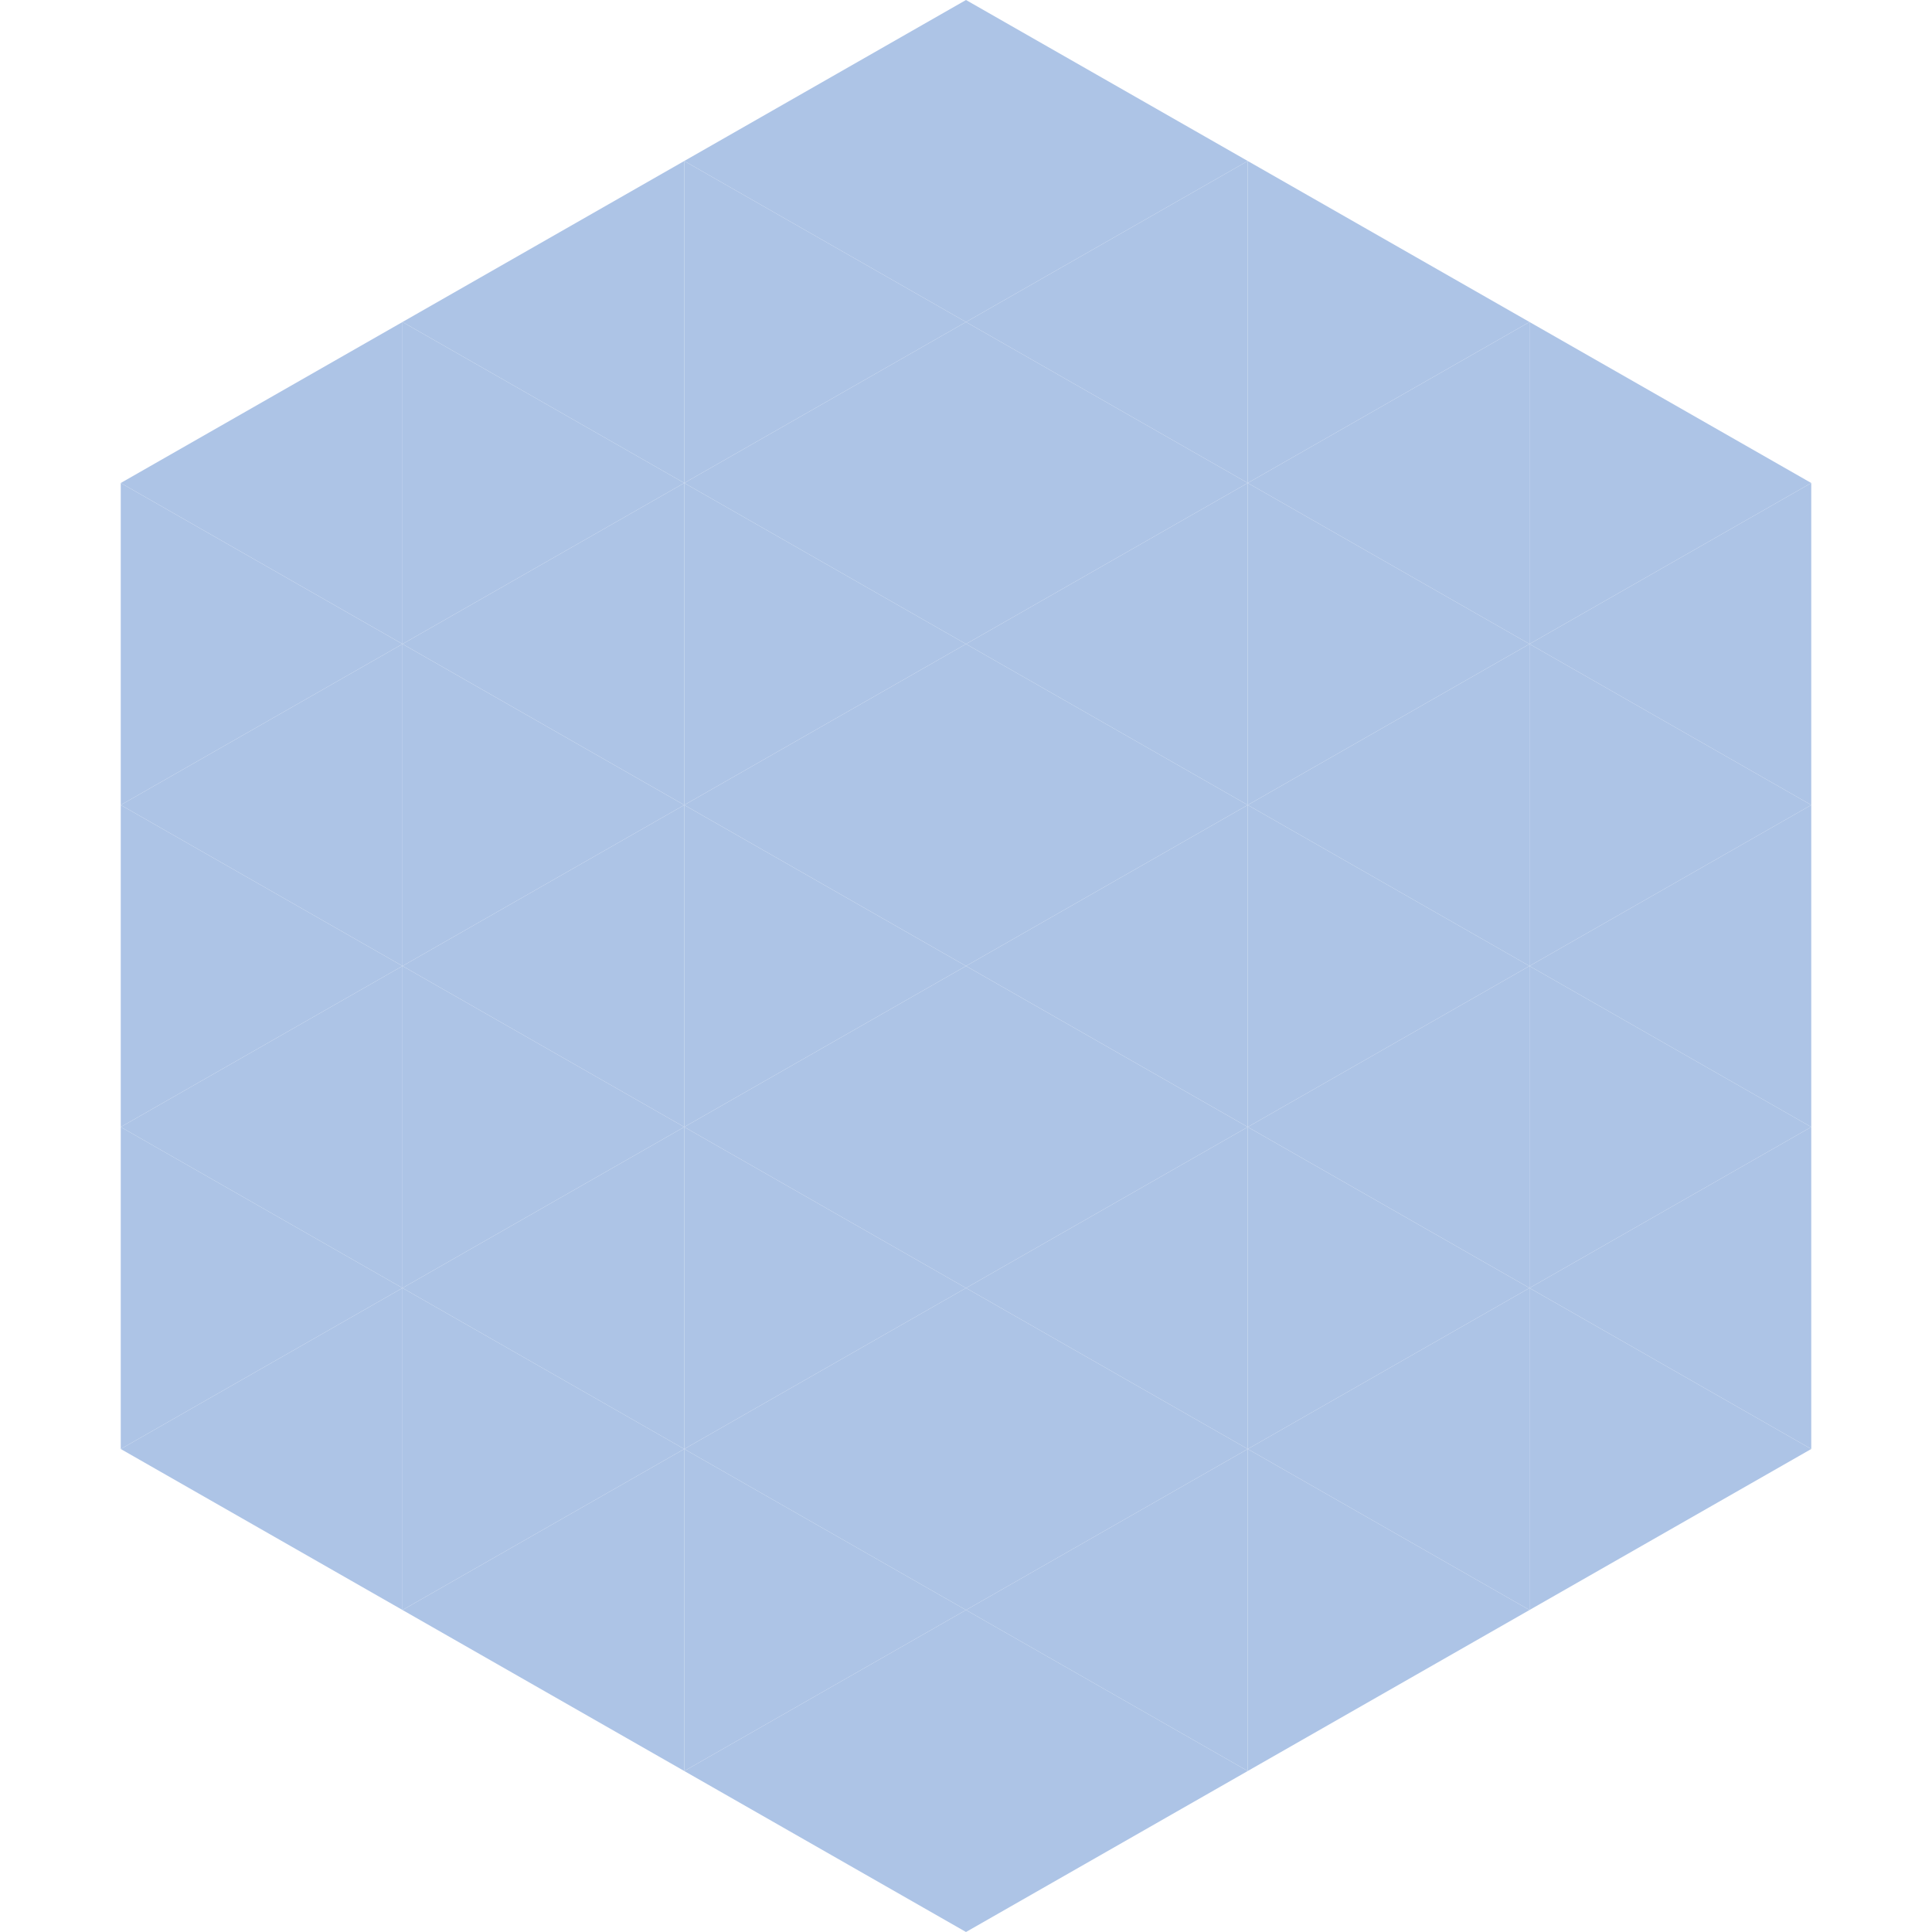
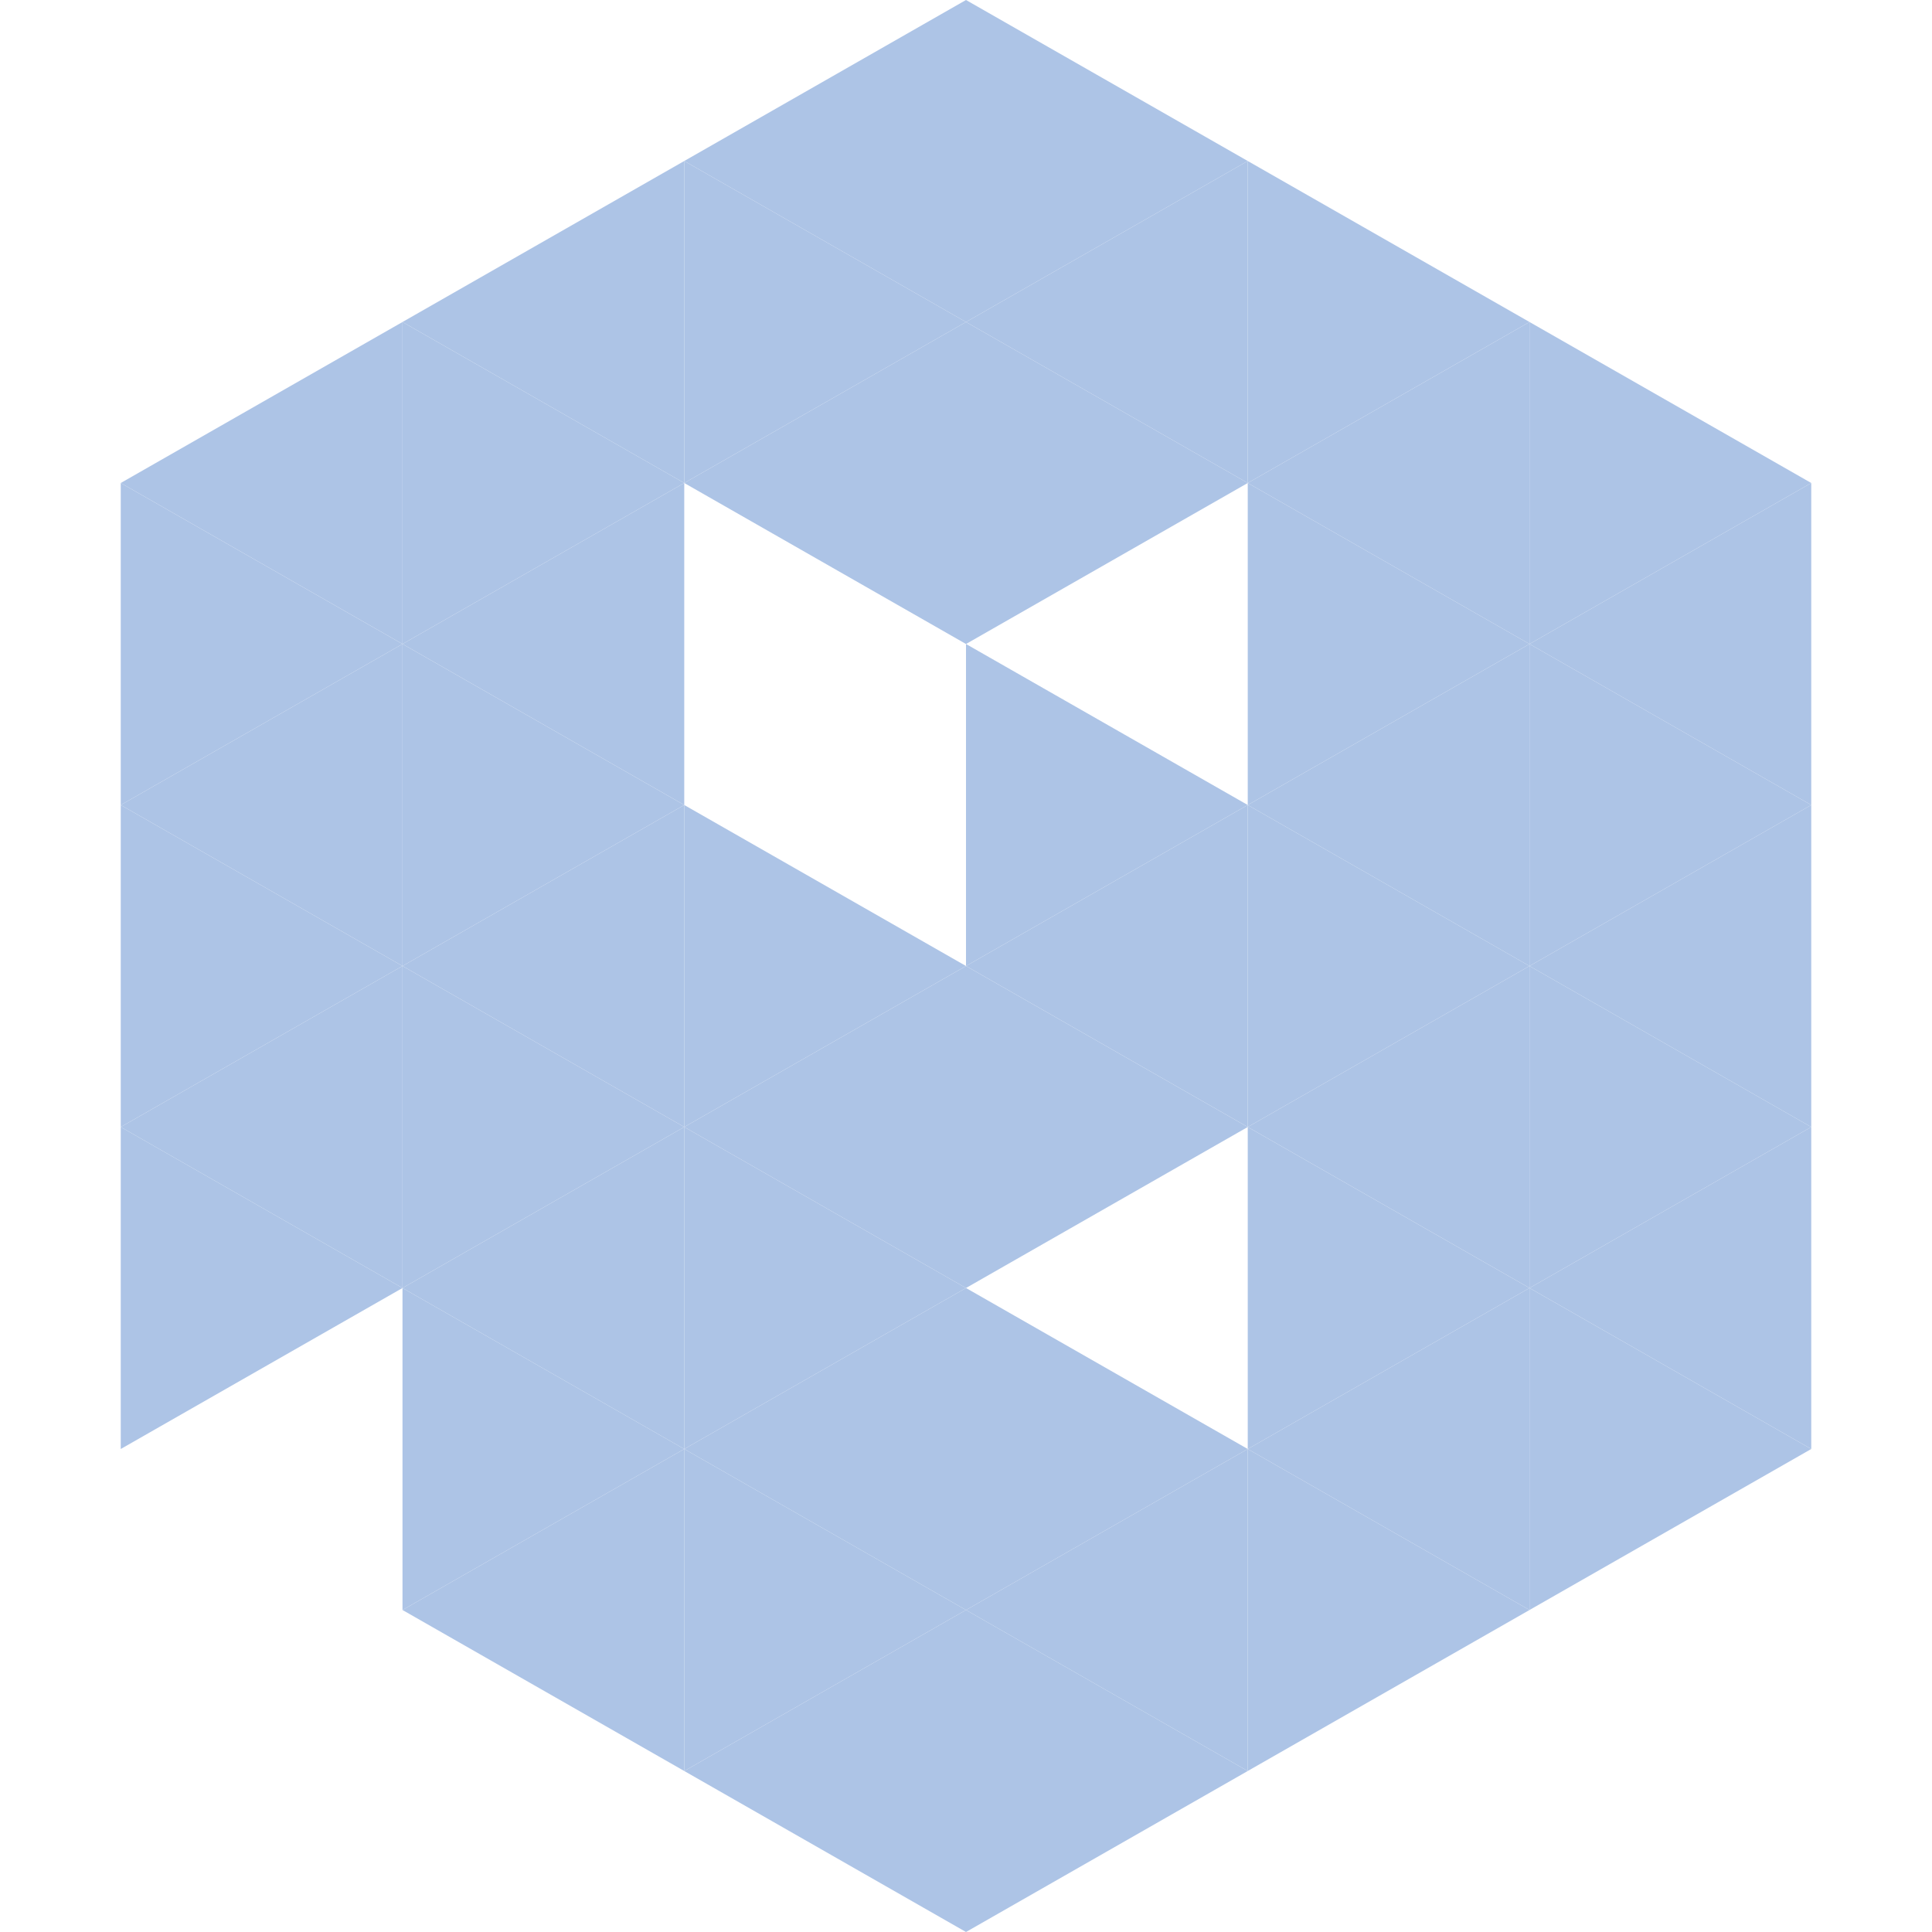
<svg xmlns="http://www.w3.org/2000/svg" width="240" height="240">
  <polygon points="50,40 15,60 50,80" style="fill:rgb(173,196,230)" />
  <polygon points="190,40 225,60 190,80" style="fill:rgb(173,196,230)" />
  <polygon points="15,60 50,80 15,100" style="fill:rgb(173,196,230)" />
  <polygon points="225,60 190,80 225,100" style="fill:rgb(173,196,230)" />
  <polygon points="50,80 15,100 50,120" style="fill:rgb(173,196,230)" />
  <polygon points="190,80 225,100 190,120" style="fill:rgb(173,196,230)" />
  <polygon points="15,100 50,120 15,140" style="fill:rgb(173,196,230)" />
  <polygon points="225,100 190,120 225,140" style="fill:rgb(173,196,230)" />
  <polygon points="50,120 15,140 50,160" style="fill:rgb(173,196,230)" />
  <polygon points="190,120 225,140 190,160" style="fill:rgb(173,196,230)" />
  <polygon points="15,140 50,160 15,180" style="fill:rgb(173,196,230)" />
  <polygon points="225,140 190,160 225,180" style="fill:rgb(173,196,230)" />
-   <polygon points="50,160 15,180 50,200" style="fill:rgb(173,196,230)" />
  <polygon points="190,160 225,180 190,200" style="fill:rgb(173,196,230)" />
  <polygon points="15,180 50,200 15,220" style="fill:rgb(255,255,255); fill-opacity:0" />
  <polygon points="225,180 190,200 225,220" style="fill:rgb(255,255,255); fill-opacity:0" />
  <polygon points="50,0 85,20 50,40" style="fill:rgb(255,255,255); fill-opacity:0" />
  <polygon points="190,0 155,20 190,40" style="fill:rgb(255,255,255); fill-opacity:0" />
  <polygon points="85,20 50,40 85,60" style="fill:rgb(173,196,230)" />
  <polygon points="155,20 190,40 155,60" style="fill:rgb(173,196,230)" />
  <polygon points="50,40 85,60 50,80" style="fill:rgb(173,196,230)" />
  <polygon points="190,40 155,60 190,80" style="fill:rgb(173,196,230)" />
  <polygon points="85,60 50,80 85,100" style="fill:rgb(173,196,230)" />
  <polygon points="155,60 190,80 155,100" style="fill:rgb(173,196,230)" />
  <polygon points="50,80 85,100 50,120" style="fill:rgb(173,196,230)" />
  <polygon points="190,80 155,100 190,120" style="fill:rgb(173,196,230)" />
  <polygon points="85,100 50,120 85,140" style="fill:rgb(173,196,230)" />
  <polygon points="155,100 190,120 155,140" style="fill:rgb(173,196,230)" />
  <polygon points="50,120 85,140 50,160" style="fill:rgb(173,196,230)" />
  <polygon points="190,120 155,140 190,160" style="fill:rgb(173,196,230)" />
  <polygon points="85,140 50,160 85,180" style="fill:rgb(173,196,230)" />
  <polygon points="155,140 190,160 155,180" style="fill:rgb(173,196,230)" />
  <polygon points="50,160 85,180 50,200" style="fill:rgb(173,196,230)" />
  <polygon points="190,160 155,180 190,200" style="fill:rgb(173,196,230)" />
  <polygon points="85,180 50,200 85,220" style="fill:rgb(173,196,230)" />
  <polygon points="155,180 190,200 155,220" style="fill:rgb(173,196,230)" />
  <polygon points="120,0 85,20 120,40" style="fill:rgb(173,196,230)" />
  <polygon points="120,0 155,20 120,40" style="fill:rgb(173,196,230)" />
  <polygon points="85,20 120,40 85,60" style="fill:rgb(173,196,230)" />
  <polygon points="155,20 120,40 155,60" style="fill:rgb(173,196,230)" />
  <polygon points="120,40 85,60 120,80" style="fill:rgb(173,196,230)" />
  <polygon points="120,40 155,60 120,80" style="fill:rgb(173,196,230)" />
-   <polygon points="85,60 120,80 85,100" style="fill:rgb(173,196,230)" />
-   <polygon points="155,60 120,80 155,100" style="fill:rgb(173,196,230)" />
-   <polygon points="120,80 85,100 120,120" style="fill:rgb(173,196,230)" />
  <polygon points="120,80 155,100 120,120" style="fill:rgb(173,196,230)" />
  <polygon points="85,100 120,120 85,140" style="fill:rgb(173,196,230)" />
  <polygon points="155,100 120,120 155,140" style="fill:rgb(173,196,230)" />
  <polygon points="120,120 85,140 120,160" style="fill:rgb(173,196,230)" />
  <polygon points="120,120 155,140 120,160" style="fill:rgb(173,196,230)" />
  <polygon points="85,140 120,160 85,180" style="fill:rgb(173,196,230)" />
-   <polygon points="155,140 120,160 155,180" style="fill:rgb(173,196,230)" />
  <polygon points="120,160 85,180 120,200" style="fill:rgb(173,196,230)" />
  <polygon points="120,160 155,180 120,200" style="fill:rgb(173,196,230)" />
  <polygon points="85,180 120,200 85,220" style="fill:rgb(173,196,230)" />
  <polygon points="155,180 120,200 155,220" style="fill:rgb(173,196,230)" />
  <polygon points="120,200 85,220 120,240" style="fill:rgb(173,196,230)" />
  <polygon points="120,200 155,220 120,240" style="fill:rgb(173,196,230)" />
  <polygon points="85,220 120,240 85,260" style="fill:rgb(255,255,255); fill-opacity:0" />
  <polygon points="155,220 120,240 155,260" style="fill:rgb(255,255,255); fill-opacity:0" />
</svg>